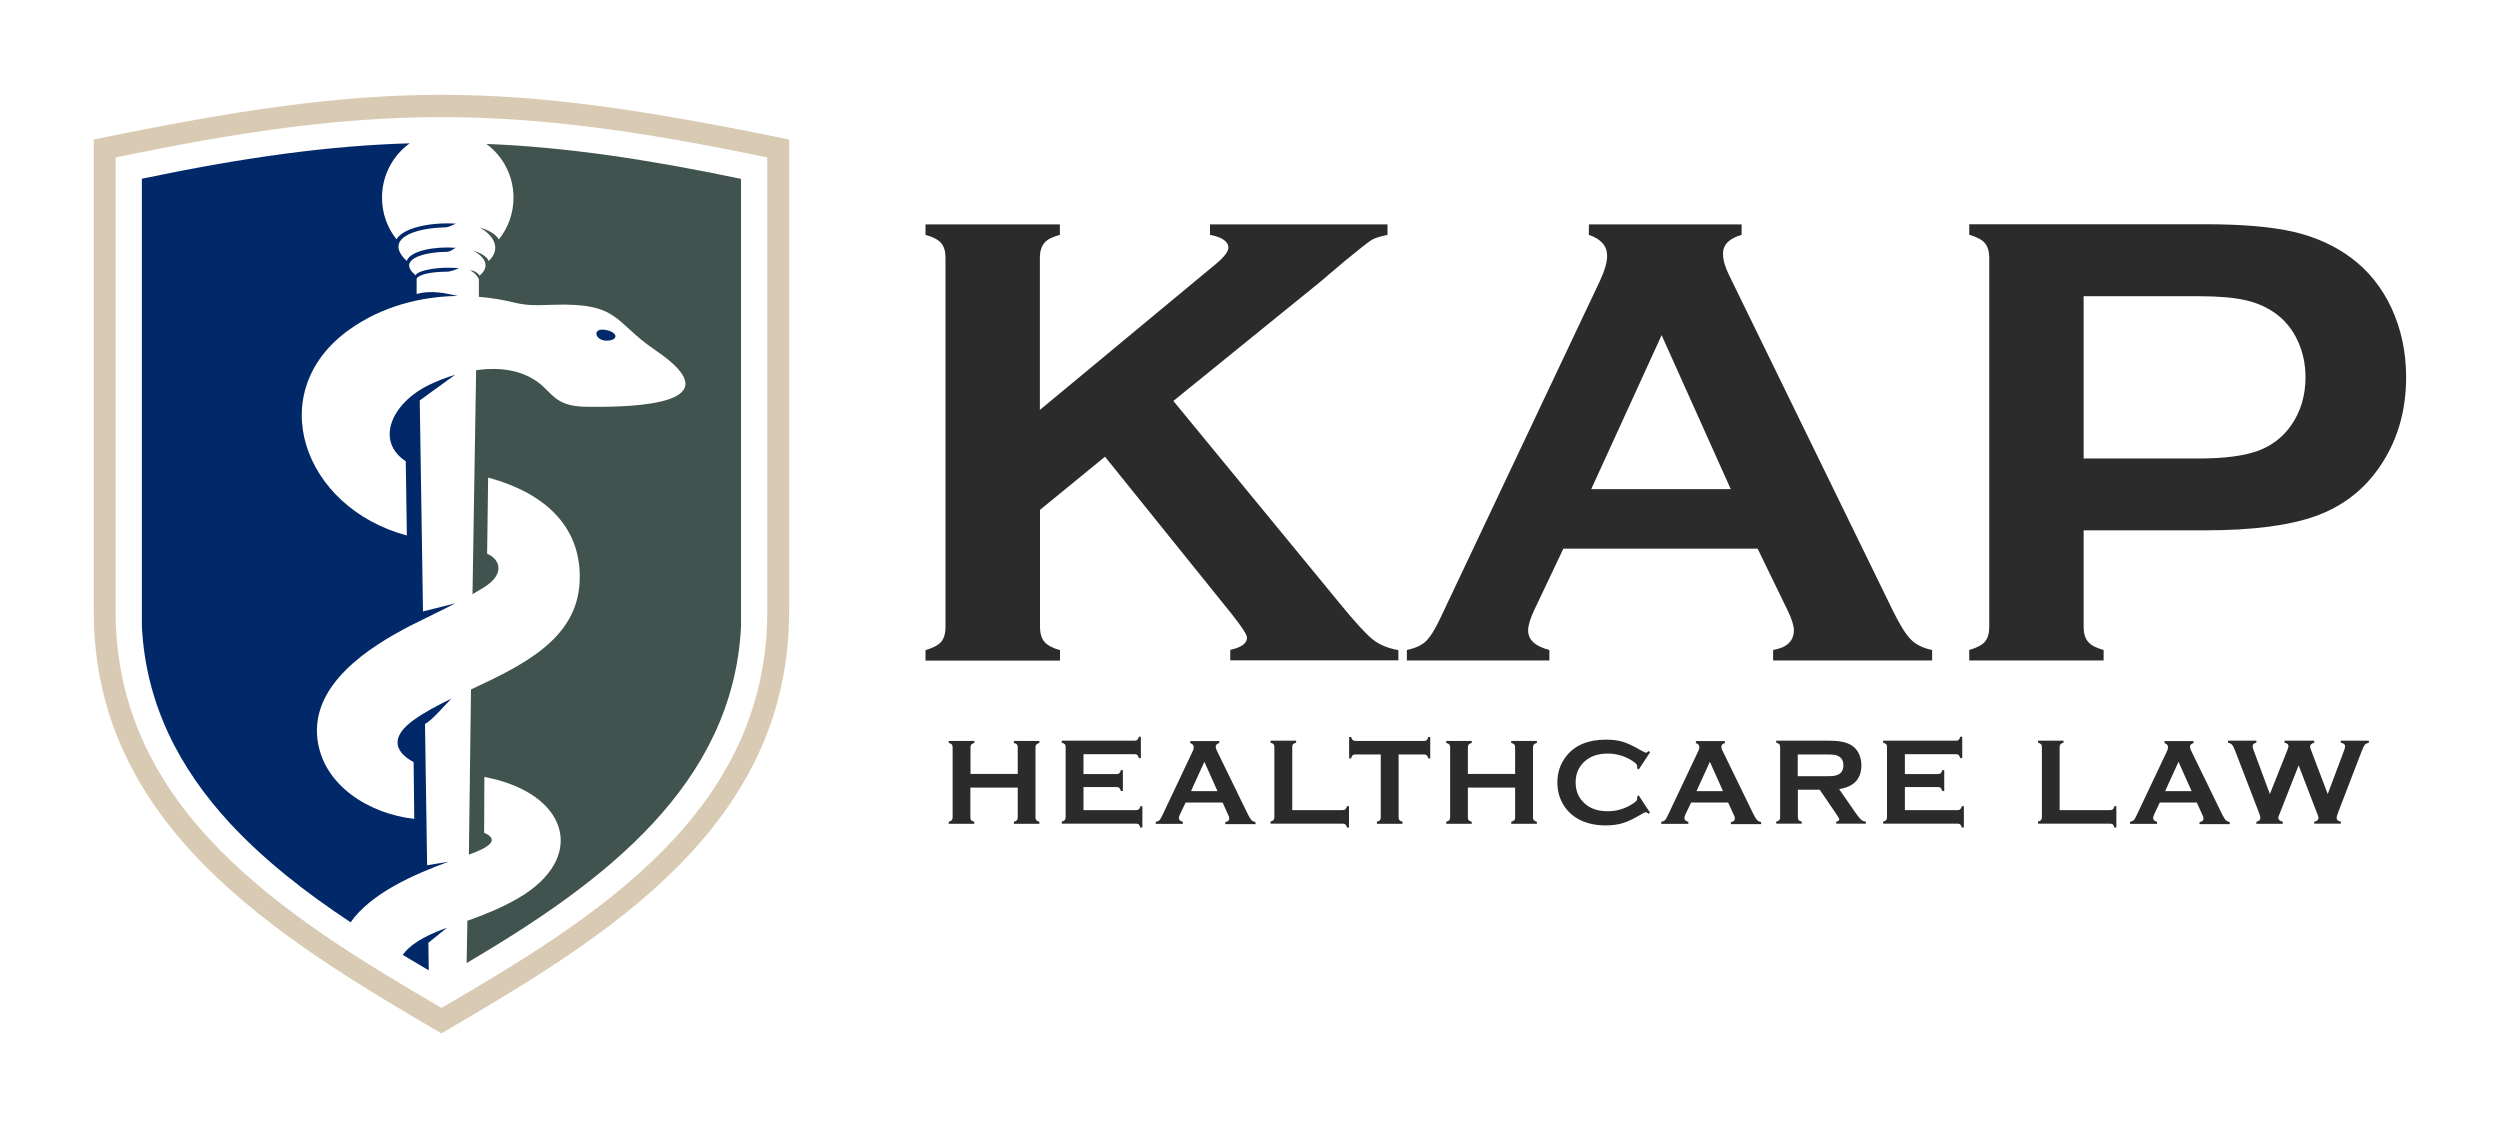
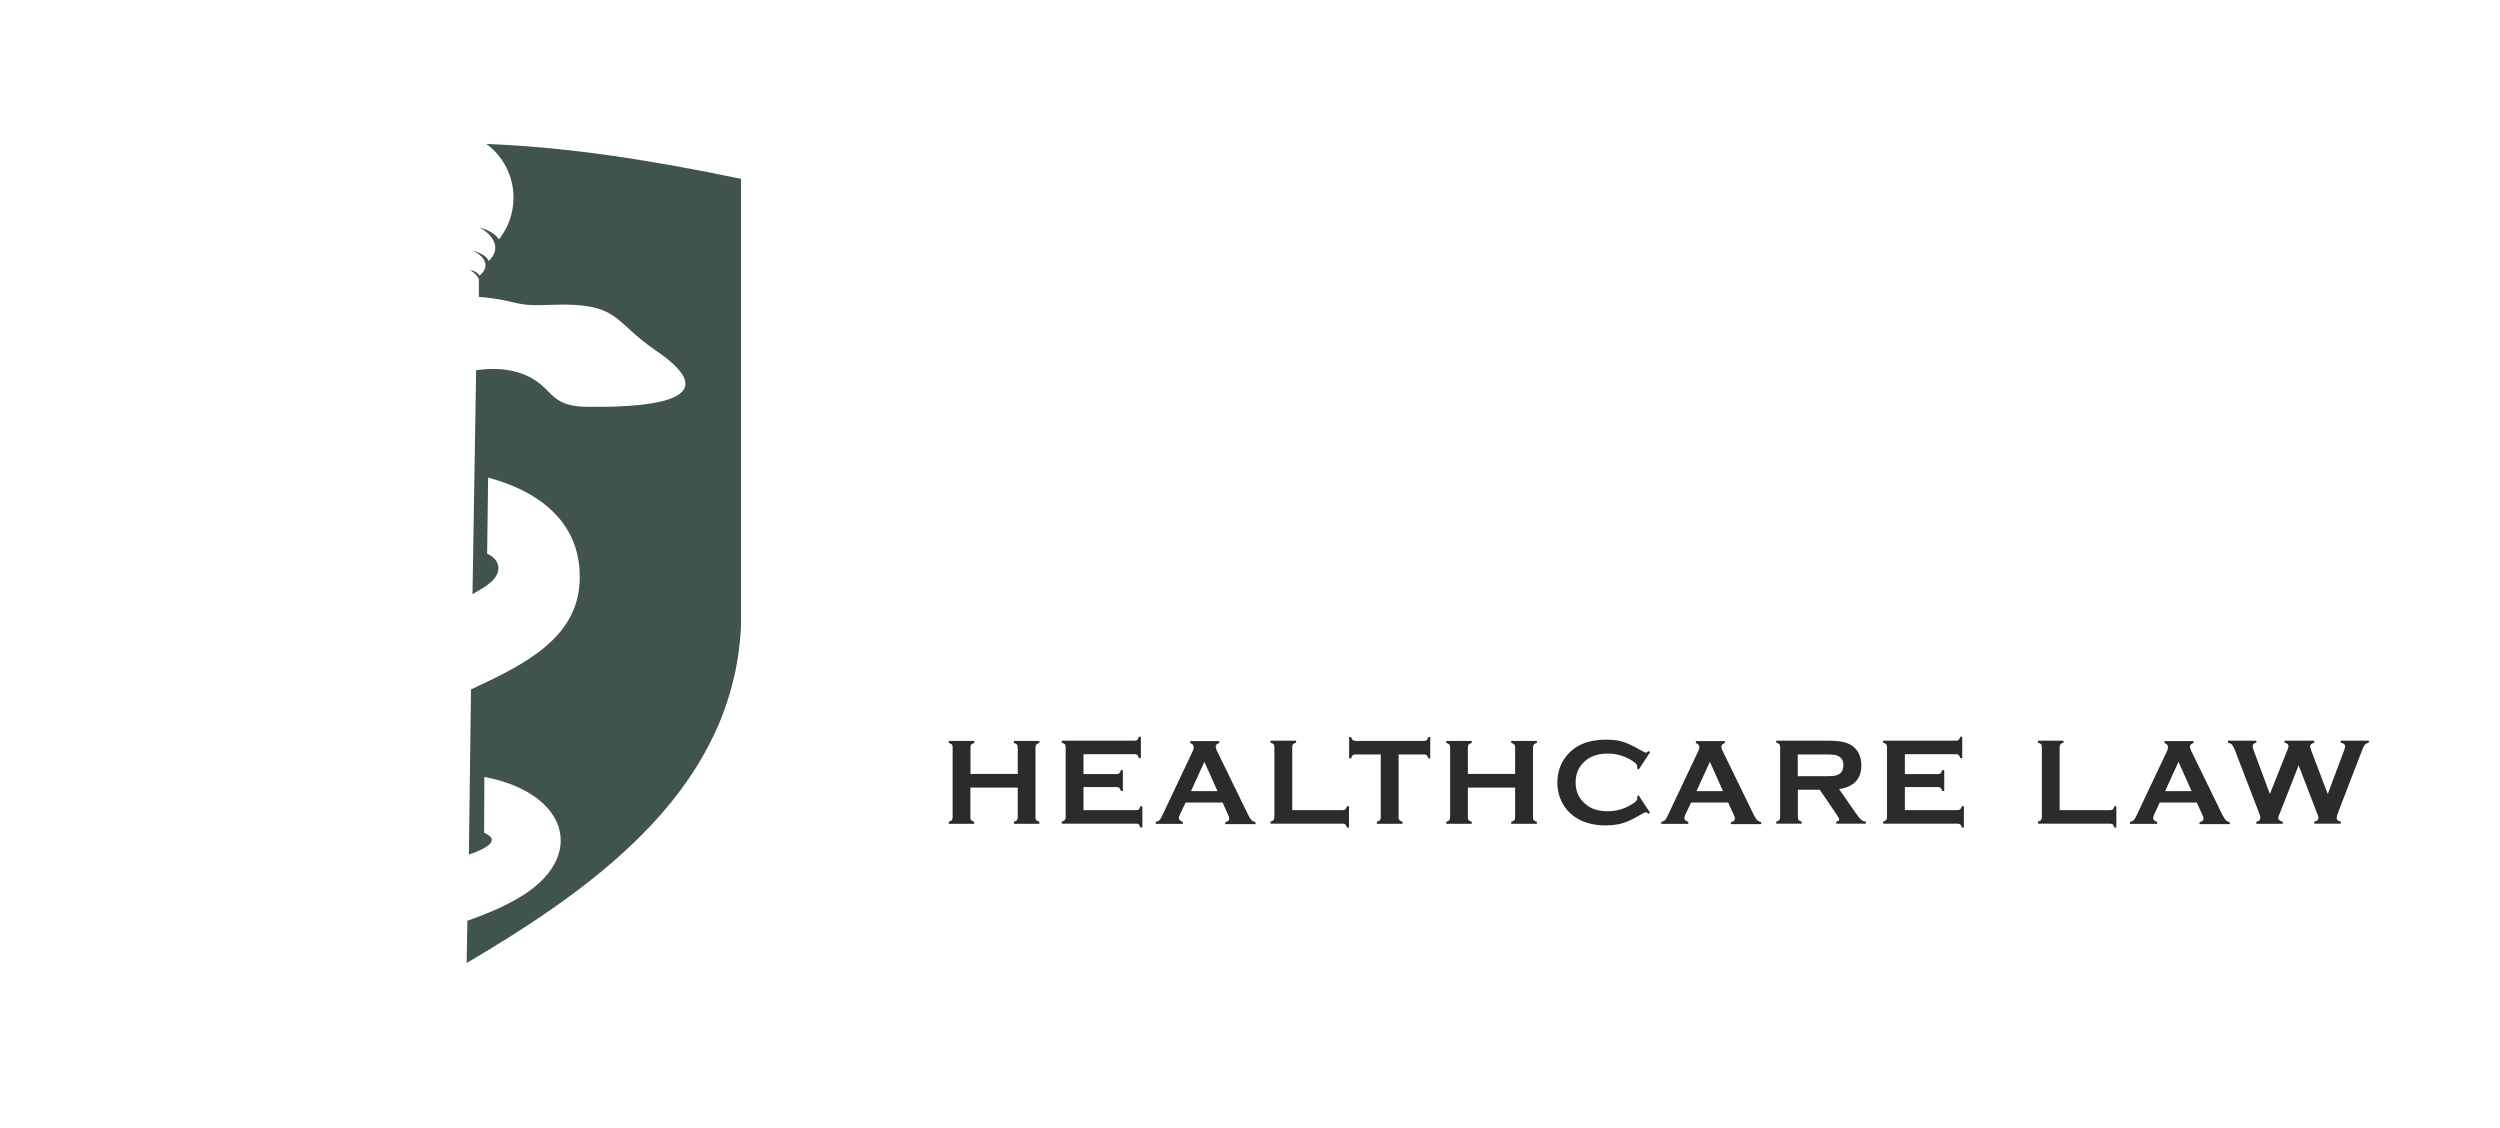
<svg xmlns="http://www.w3.org/2000/svg" width="195" height="88" viewBox="0 0 195 88" fill="none">
  <g clip-path="url(#clip0_187_102)">
    <path fill-rule="evenodd" clip-rule="evenodd" d="M79.375 61.432H75.689V63.761C75.689 63.859 75.709 63.928 75.757 63.978C75.806 64.037 75.884 64.066 75.991 64.096V64.254H74.002V64.096C74.11 64.066 74.188 64.027 74.236 63.978C74.275 63.928 74.305 63.859 74.305 63.761V58.285C74.305 58.187 74.285 58.117 74.236 58.068C74.197 58.019 74.119 57.979 74.002 57.95V57.792H76.001V57.95C75.894 57.979 75.816 58.019 75.767 58.068C75.718 58.117 75.699 58.196 75.699 58.285V60.367H79.384V58.285C79.384 58.187 79.365 58.117 79.316 58.068C79.277 58.019 79.199 57.979 79.082 57.95V57.792H81.071V57.95C80.964 57.979 80.886 58.019 80.837 58.068C80.798 58.117 80.769 58.187 80.769 58.285V63.761C80.769 63.859 80.788 63.928 80.837 63.978C80.876 64.027 80.954 64.066 81.071 64.096V64.254H79.082V64.096C79.189 64.066 79.267 64.027 79.316 63.978C79.365 63.928 79.384 63.859 79.384 63.761V61.432H79.375ZM84.513 61.413V63.188H88.618C88.715 63.188 88.783 63.169 88.832 63.119C88.881 63.08 88.92 63.001 88.949 62.883H89.105V64.55H88.949C88.92 64.441 88.881 64.362 88.832 64.313C88.783 64.264 88.715 64.244 88.618 64.244H82.816V64.086C82.924 64.056 83.002 64.017 83.05 63.968C83.099 63.918 83.119 63.84 83.119 63.741V58.275C83.119 58.177 83.099 58.098 83.05 58.048C83.002 57.999 82.933 57.96 82.816 57.93V57.772H88.501C88.598 57.772 88.666 57.752 88.715 57.703C88.764 57.654 88.803 57.575 88.832 57.466H88.988V59.134H88.832C88.803 59.025 88.764 58.946 88.715 58.897C88.666 58.847 88.598 58.828 88.501 58.828H84.513V60.377H87.097C87.194 60.377 87.262 60.357 87.311 60.308C87.36 60.268 87.399 60.189 87.428 60.071H87.584V61.699H87.428C87.399 61.59 87.36 61.511 87.311 61.462C87.262 61.413 87.194 61.393 87.097 61.393H84.513V61.413ZM95.365 62.596H92.479L92.04 63.514C91.981 63.642 91.952 63.741 91.952 63.81C91.952 63.948 92.059 64.047 92.264 64.106V64.264H90.148V64.106C90.275 64.076 90.373 64.037 90.431 63.978C90.499 63.918 90.568 63.79 90.655 63.613L93.005 58.65C93.083 58.492 93.112 58.364 93.112 58.275C93.112 58.127 93.025 58.029 92.839 57.96V57.802H95.101V57.96C94.916 58.009 94.828 58.108 94.828 58.236C94.828 58.325 94.858 58.433 94.916 58.552L97.344 63.534C97.451 63.741 97.539 63.889 97.617 63.968C97.695 64.047 97.802 64.096 97.929 64.126V64.283H95.569V64.126C95.774 64.096 95.881 63.997 95.881 63.83C95.881 63.761 95.852 63.662 95.784 63.534L95.365 62.596ZM94.965 61.709L93.941 59.42L92.898 61.709H94.965ZM100.795 63.188H104.715C104.812 63.188 104.89 63.169 104.939 63.119C104.988 63.08 105.027 63.001 105.066 62.883H105.222V64.55H105.066C105.037 64.441 104.998 64.362 104.939 64.313C104.89 64.264 104.812 64.244 104.715 64.244H99.099V64.086C99.206 64.056 99.284 64.017 99.333 63.968C99.372 63.918 99.401 63.84 99.401 63.741V58.275C99.401 58.177 99.382 58.098 99.333 58.048C99.294 57.999 99.216 57.96 99.099 57.93V57.772H101.098V57.93C100.981 57.96 100.912 57.999 100.864 58.048C100.815 58.098 100.795 58.177 100.795 58.275V63.188ZM109.093 58.847V63.751C109.093 63.849 109.112 63.928 109.161 63.978C109.21 64.027 109.278 64.066 109.395 64.096V64.254H107.396V64.096C107.513 64.066 107.581 64.027 107.63 63.978C107.679 63.928 107.698 63.849 107.698 63.751V58.847H105.719C105.631 58.847 105.553 58.867 105.505 58.917C105.456 58.956 105.417 59.035 105.388 59.153H105.232V57.486H105.388C105.417 57.605 105.466 57.683 105.514 57.723C105.563 57.762 105.631 57.792 105.729 57.792H111.072C111.169 57.792 111.238 57.772 111.286 57.723C111.335 57.683 111.374 57.605 111.403 57.486H111.559V59.153H111.403C111.374 59.035 111.335 58.956 111.286 58.917C111.238 58.867 111.16 58.847 111.072 58.847H109.093ZM118.18 61.432H114.494V63.761C114.494 63.859 114.514 63.928 114.562 63.978C114.611 64.037 114.679 64.066 114.796 64.096V64.254H112.807V64.096C112.915 64.066 112.993 64.027 113.041 63.978C113.08 63.928 113.11 63.859 113.11 63.761V58.285C113.11 58.187 113.09 58.117 113.041 58.068C113.002 58.019 112.924 57.979 112.807 57.95V57.792H114.796V57.95C114.689 57.979 114.611 58.019 114.562 58.068C114.523 58.117 114.494 58.196 114.494 58.285V60.367H118.18V58.285C118.18 58.187 118.16 58.117 118.111 58.068C118.063 58.019 117.994 57.979 117.877 57.95V57.792H119.876V57.95C119.759 57.979 119.691 58.019 119.642 58.068C119.603 58.117 119.574 58.187 119.574 58.285V63.761C119.574 63.859 119.593 63.928 119.642 63.978C119.691 64.027 119.759 64.066 119.876 64.096V64.254H117.877V64.096C117.985 64.066 118.063 64.027 118.111 63.978C118.16 63.928 118.18 63.859 118.18 63.761V61.432ZM127.813 62.034L128.7 63.386L128.583 63.474C128.495 63.395 128.427 63.356 128.368 63.356C128.31 63.356 128.154 63.425 127.9 63.583C127.364 63.899 126.916 64.106 126.545 64.214C126.175 64.323 125.736 64.382 125.239 64.382C124.234 64.382 123.406 64.135 122.752 63.662C122.372 63.376 122.07 63.031 121.855 62.616C121.602 62.133 121.475 61.61 121.475 61.038C121.475 60.258 121.699 59.578 122.158 58.995C122.84 58.127 123.864 57.693 125.248 57.693C125.755 57.693 126.184 57.743 126.555 57.851C126.916 57.96 127.374 58.167 127.91 58.483C128.173 58.63 128.329 58.709 128.378 58.709C128.437 58.709 128.505 58.67 128.593 58.581L128.71 58.67L127.822 60.022L127.696 59.933C127.705 59.883 127.705 59.844 127.705 59.804C127.705 59.716 127.666 59.627 127.588 59.548C127.51 59.469 127.374 59.37 127.169 59.252C126.613 58.936 126.028 58.779 125.414 58.779C124.683 58.779 124.098 58.966 123.669 59.331C123.152 59.765 122.899 60.327 122.899 61.028C122.899 61.728 123.152 62.291 123.669 62.725C124.108 63.1 124.683 63.277 125.414 63.277C126.028 63.277 126.623 63.119 127.169 62.804C127.364 62.685 127.51 62.596 127.588 62.517C127.666 62.439 127.705 62.35 127.705 62.261C127.705 62.231 127.705 62.182 127.696 62.133L127.813 62.034ZM134.794 62.596H131.908L131.469 63.514C131.41 63.642 131.381 63.741 131.381 63.81C131.381 63.948 131.488 64.047 131.693 64.106V64.264H129.577V64.106C129.704 64.076 129.802 64.037 129.86 63.978C129.928 63.918 129.997 63.79 130.084 63.613L132.434 58.65C132.512 58.492 132.551 58.364 132.551 58.275C132.551 58.127 132.463 58.029 132.278 57.96V57.802H134.54V57.96C134.355 58.009 134.267 58.108 134.267 58.236C134.267 58.325 134.296 58.433 134.355 58.552L136.783 63.534C136.89 63.741 136.978 63.889 137.056 63.968C137.134 64.047 137.241 64.096 137.368 64.126V64.283H135.008V64.126C135.213 64.096 135.32 63.997 135.32 63.83C135.32 63.761 135.291 63.662 135.223 63.534L134.794 62.596ZM134.394 61.709L133.37 59.42L132.327 61.709H134.394ZM140.234 61.61V63.751C140.234 63.849 140.254 63.918 140.302 63.968C140.351 64.027 140.419 64.056 140.536 64.086V64.244H138.547V64.086C138.655 64.056 138.733 64.017 138.781 63.968C138.83 63.918 138.85 63.849 138.85 63.751V58.275C138.85 58.177 138.83 58.098 138.781 58.048C138.742 57.999 138.664 57.96 138.547 57.93V57.772H142.545C143.032 57.772 143.422 57.802 143.705 57.861C143.988 57.92 144.241 58.019 144.456 58.157C144.7 58.325 144.885 58.542 145.012 58.828C145.129 59.094 145.187 59.39 145.187 59.696C145.187 60.752 144.602 61.373 143.452 61.551L144.69 63.336C144.904 63.652 145.07 63.849 145.168 63.938C145.275 64.027 145.392 64.076 145.538 64.086V64.244H143.227V64.086C143.383 64.056 143.461 64.007 143.461 63.918C143.461 63.859 143.383 63.721 143.237 63.504L141.94 61.6H140.234V61.61ZM140.234 60.544H142.389C142.711 60.544 142.935 60.535 143.062 60.515C143.188 60.495 143.315 60.456 143.422 60.396C143.656 60.268 143.783 60.031 143.783 59.696C143.783 59.361 143.666 59.124 143.422 58.995C143.315 58.936 143.188 58.887 143.062 58.877C142.935 58.857 142.711 58.847 142.379 58.847H140.224V60.544H140.234ZM148.58 61.413V63.188H152.685C152.782 63.188 152.851 63.169 152.899 63.119C152.948 63.08 152.987 63.001 153.026 62.883H153.182V64.55H153.026C152.997 64.441 152.958 64.362 152.899 64.313C152.851 64.264 152.782 64.244 152.685 64.244H146.884V64.086C146.991 64.056 147.069 64.017 147.118 63.968C147.157 63.918 147.186 63.84 147.186 63.741V58.275C147.186 58.177 147.166 58.098 147.118 58.048C147.069 57.999 147.001 57.96 146.884 57.93V57.772H152.568C152.665 57.772 152.734 57.752 152.782 57.703C152.831 57.654 152.87 57.575 152.899 57.466H153.055V59.134H152.899C152.87 59.025 152.831 58.946 152.782 58.897C152.734 58.847 152.665 58.828 152.568 58.828H148.58V60.377H151.164C151.261 60.377 151.33 60.357 151.378 60.308C151.427 60.268 151.466 60.189 151.495 60.071H151.651V61.699H151.495C151.466 61.59 151.427 61.511 151.378 61.462C151.33 61.413 151.261 61.393 151.164 61.393H148.58V61.413ZM160.66 63.188H164.58C164.677 63.188 164.755 63.169 164.804 63.119C164.853 63.08 164.892 63.001 164.921 62.883H165.077V64.55H164.921C164.892 64.441 164.853 64.362 164.804 64.313C164.755 64.264 164.677 64.244 164.58 64.244H158.964V64.086C159.081 64.056 159.149 64.017 159.198 63.968C159.237 63.918 159.266 63.84 159.266 63.741V58.275C159.266 58.177 159.247 58.098 159.198 58.048C159.149 57.999 159.081 57.96 158.964 57.93V57.772H160.953V57.93C160.836 57.96 160.768 57.999 160.719 58.048C160.68 58.098 160.651 58.177 160.651 58.275V63.188H160.66ZM171.346 62.596H168.46L168.031 63.514C167.973 63.642 167.944 63.741 167.944 63.81C167.944 63.948 168.051 64.047 168.256 64.106V64.264H166.14V64.106C166.267 64.076 166.364 64.037 166.423 63.978C166.491 63.918 166.569 63.79 166.647 63.613L168.997 58.65C169.075 58.492 169.104 58.364 169.104 58.275C169.104 58.127 169.016 58.029 168.831 57.96V57.802H171.093V57.96C170.908 58.009 170.82 58.108 170.82 58.236C170.82 58.325 170.849 58.433 170.908 58.552L173.335 63.534C173.443 63.741 173.53 63.889 173.608 63.968C173.686 64.047 173.794 64.096 173.92 64.126V64.283H171.561V64.126C171.766 64.096 171.873 63.997 171.873 63.83C171.873 63.761 171.844 63.662 171.775 63.534L171.346 62.596ZM170.947 61.709L169.923 59.42L168.88 61.709H170.947ZM179.293 59.696L180.697 63.346C180.794 63.573 180.843 63.711 180.843 63.77C180.843 63.948 180.736 64.056 180.511 64.086V64.244H182.588V64.086C182.364 64.047 182.257 63.948 182.257 63.8C182.257 63.721 182.296 63.573 182.383 63.346L184.216 58.581C184.314 58.334 184.392 58.167 184.45 58.098C184.509 58.029 184.616 57.969 184.772 57.93V57.772H182.578V57.93C182.803 57.969 182.92 58.068 182.92 58.206C182.92 58.285 182.89 58.413 182.822 58.581L181.564 61.935L180.268 58.522C180.219 58.384 180.19 58.285 180.19 58.236C180.19 58.088 180.297 57.989 180.511 57.93V57.772H178.191V57.93C178.405 57.969 178.503 58.068 178.503 58.206C178.503 58.256 178.474 58.354 178.415 58.502L177.05 61.935L175.783 58.522C175.734 58.384 175.705 58.285 175.705 58.206C175.705 58.068 175.802 57.969 175.997 57.93V57.772H173.784V57.93C173.92 57.96 174.028 58.009 174.106 58.098C174.174 58.177 174.262 58.344 174.349 58.581L176.182 63.346C176.27 63.583 176.309 63.721 176.309 63.77C176.309 63.948 176.202 64.056 175.997 64.096V64.254H178.054V64.096C177.82 64.037 177.703 63.938 177.703 63.79C177.703 63.741 177.742 63.622 177.83 63.425L179.293 59.696Z" fill="#2B2B2B" />
-     <path fill-rule="evenodd" clip-rule="evenodd" d="M86.19 35.624L81.12 39.768V48.883C81.12 49.406 81.237 49.791 81.471 50.067C81.705 50.343 82.105 50.551 82.68 50.709V51.527H72.189V50.709C72.774 50.541 73.183 50.324 73.408 50.067C73.632 49.801 73.749 49.416 73.749 48.893V20.106C73.749 19.603 73.632 19.218 73.408 18.961C73.183 18.695 72.774 18.478 72.189 18.32V17.501H82.67V18.32C82.085 18.478 81.676 18.675 81.451 18.961C81.227 19.238 81.11 19.613 81.11 20.106V31.974L94.838 20.589C95.482 20.056 95.813 19.632 95.813 19.317C95.813 18.843 95.335 18.498 94.38 18.32V17.501H108.225V18.32C107.65 18.439 107.24 18.567 106.987 18.715C106.743 18.863 106.031 19.425 104.842 20.402L102.96 22L91.523 31.273L104.471 47.029C105.67 48.499 106.538 49.446 107.065 49.87C107.601 50.294 108.264 50.57 109.073 50.709V51.508H95.96V50.689C96.827 50.501 97.266 50.186 97.266 49.742C97.266 49.505 96.866 48.893 96.076 47.897L86.19 35.624ZM162.523 41.376V43.3V48.903C162.523 49.406 162.64 49.791 162.874 50.057C163.108 50.343 163.507 50.541 164.083 50.699V51.517H153.601V50.699C154.186 50.531 154.596 50.314 154.82 50.057C155.044 49.791 155.161 49.406 155.161 48.913V20.135C155.161 19.613 155.044 19.228 154.82 18.961C154.596 18.695 154.186 18.478 153.601 18.31V17.491H162.016H162.513H172.019C174.905 17.491 177.206 17.689 178.903 18.083C180.599 18.478 182.101 19.149 183.397 20.116C184.733 21.112 185.796 22.424 186.547 24.052C187.317 25.729 187.678 27.535 187.678 29.409C187.678 32.122 186.966 34.5 185.523 36.542C184.294 38.288 182.647 39.531 180.599 40.261C178.552 40.991 175.685 41.366 172.029 41.366H162.523V41.376ZM162.523 23.105V32.083V35.762H171.532C173.472 35.762 174.993 35.565 176.075 35.18C177.157 34.795 178.035 34.125 178.688 33.207C179.449 32.132 179.829 30.859 179.829 29.429C179.829 28.432 179.634 27.475 179.224 26.587C178.834 25.729 178.259 25.019 177.557 24.496C176.875 23.993 176.065 23.618 175.168 23.421C174.271 23.213 173.043 23.105 171.522 23.105H162.523ZM137.095 42.796H121.943L119.662 47.601C119.35 48.272 119.194 48.795 119.194 49.169C119.194 49.909 119.749 50.413 120.851 50.699V51.517H109.736V50.699C110.389 50.561 110.896 50.334 111.238 49.998C111.579 49.663 111.979 49.022 112.417 48.065L124.771 21.96C125.161 21.122 125.356 20.461 125.356 19.958C125.356 19.188 124.888 18.646 123.932 18.32V17.501H135.847V18.32C134.872 18.596 134.394 19.09 134.394 19.79C134.394 20.264 134.55 20.816 134.852 21.428L147.634 47.611C148.18 48.726 148.648 49.485 149.058 49.89C149.467 50.294 150.013 50.561 150.706 50.699V51.517H138.304V50.699C139.386 50.511 139.922 49.998 139.922 49.15C139.922 48.795 139.756 48.272 139.425 47.591L137.095 42.796ZM134.998 38.15L129.607 26.143L124.117 38.15H134.998Z" fill="#2B2B2B" />
-     <path fill-rule="evenodd" clip-rule="evenodd" d="M61.552 47.69C61.552 64.54 47.248 73.123 34.427 80.601C21.47 73.034 7.312 64.353 7.312 47.69V10.882C29.874 6.235 38.99 6.235 61.552 10.882V47.69ZM59.846 47.69C59.846 35.891 59.846 24.082 59.846 12.283C39.751 8.09 29.123 8.09 9.019 12.283V47.69C9.019 63.238 22.318 71.544 34.437 78.618C46.41 71.633 59.846 63.395 59.846 47.69Z" fill="#D9CAB3" />
-     <path fill-rule="evenodd" clip-rule="evenodd" d="M11.066 48.864V13.94C19.003 12.283 25.564 11.365 31.96 11.178C30.654 12.115 29.796 13.664 29.796 15.41C29.796 16.643 30.215 17.778 30.927 18.666C31.463 17.748 33.608 17.324 35.558 17.442C35.383 17.511 35.012 17.738 34.69 17.738C32.253 17.787 29.913 18.656 31.726 20.352C32.009 19.553 33.891 19.208 35.539 19.326C35.305 19.465 35.119 19.642 34.846 19.642C32.887 19.662 30.956 20.303 32.438 21.487C32.438 21.349 32.692 21.211 33.052 21.112C33.842 20.895 34.876 20.826 35.812 20.925C35.607 20.984 35.197 21.201 34.817 21.191C33.735 21.201 32.682 21.378 32.497 21.734V22.927C33.667 22.622 34.681 22.858 35.704 23.085C32.77 23.125 29.767 23.914 27.261 25.7C20.446 30.553 23.605 39.59 31.736 41.77L31.648 35.979C29.269 34.411 30.498 31.461 33.491 30.011C34.105 29.715 34.788 29.448 35.5 29.231L32.74 31.234L32.994 47.69L35.519 47.058C34.359 47.66 33.189 48.203 32.048 48.785C28.772 50.472 24.268 53.372 24.755 57.614C25.184 61.334 28.928 63.514 32.311 63.869L32.263 59.449C30.469 58.463 30.712 57.279 32.263 56.164C33.101 55.562 34.115 55.02 35.207 54.497C34.447 55.257 33.754 56.135 33.15 56.47L33.316 67.49L34.993 67.213C32.272 68.2 28.918 69.69 27.349 71.939C23.897 69.66 20.611 67.105 17.901 64.175C14.069 60.012 11.378 55.02 11.066 48.864ZM31.414 74.484L32.945 75.392L33.442 75.688L33.413 73.537L34.866 72.363C32.916 73.054 31.882 73.794 31.414 74.484ZM47.229 26.568C46.381 26.518 46.156 25.502 47.317 25.749C48.301 25.966 48.194 26.617 47.229 26.568Z" fill="#012869" />
    <path fill-rule="evenodd" clip-rule="evenodd" d="M57.798 13.95V48.903C57.486 55.049 54.805 60.022 50.973 64.165C46.937 68.545 41.603 72.047 36.397 75.116L36.455 71.821C37.791 71.347 39.156 70.795 40.394 70.074C45.883 66.908 44.333 61.827 37.781 60.604L37.762 64.954C39.146 65.566 37.869 66.197 36.572 66.661L36.738 53.777C40.697 51.922 44.996 49.89 45.211 45.401C45.406 41.366 42.842 38.544 38.074 37.252L37.996 43.191C39.01 43.615 39.41 44.779 37.762 45.805C37.459 45.993 37.157 46.17 36.855 46.348L37.138 28.876C39.068 28.6 41.038 28.866 42.442 30.218C43.241 30.987 43.7 31.698 45.708 31.727C49.686 31.787 57.34 31.52 51.109 27.308C47.824 25.088 48.37 23.578 43.007 23.776C41.779 23.815 41.135 23.855 40.014 23.578C39.156 23.371 38.259 23.223 37.352 23.154V21.773C37.274 21.586 37.04 21.27 36.66 21.082C36.894 21.092 37.225 21.211 37.401 21.497C38.298 20.777 37.791 19.978 36.865 19.544C37.498 19.721 37.986 19.997 38.113 20.362C39.146 19.386 38.493 18.34 37.401 17.738C38.103 17.945 38.659 18.251 38.912 18.675C39.624 17.787 40.053 16.653 40.053 15.42C40.053 13.693 39.215 12.164 37.937 11.227C43.992 11.464 50.281 12.381 57.798 13.95Z" fill="#40534E" />
  </g>
  <defs>
    <clipPath id="clip0_187_102">
      <rect width="195" height="88" fill="white" />
    </clipPath>
  </defs>
</svg>